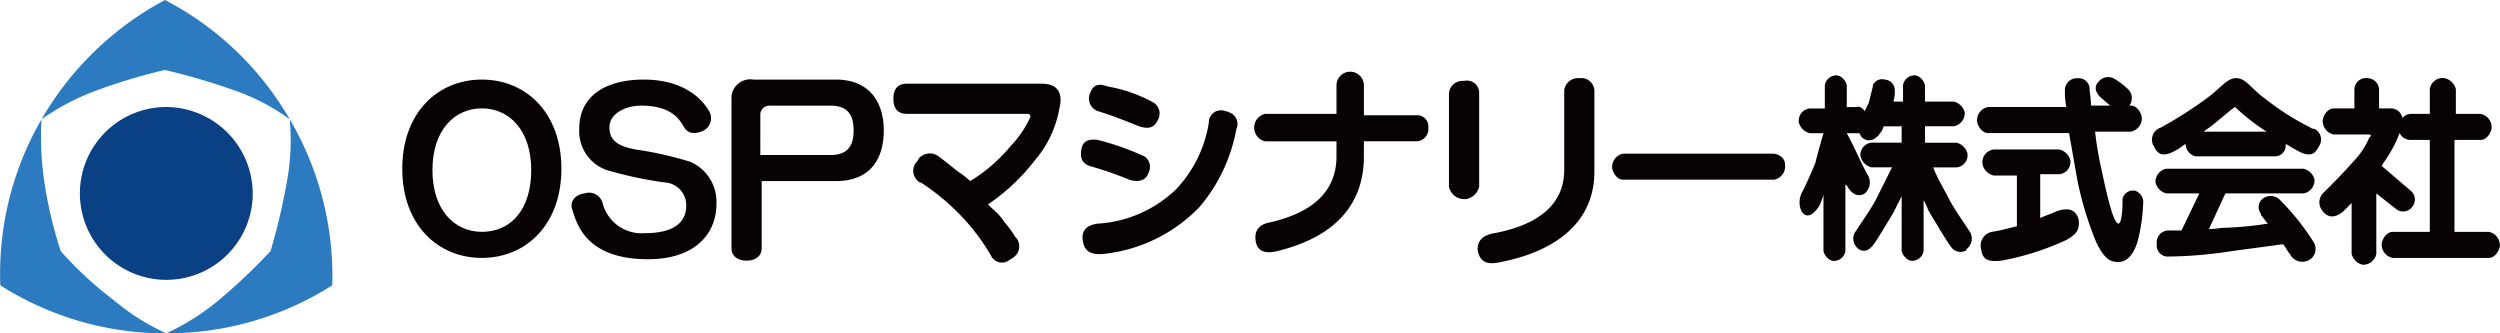
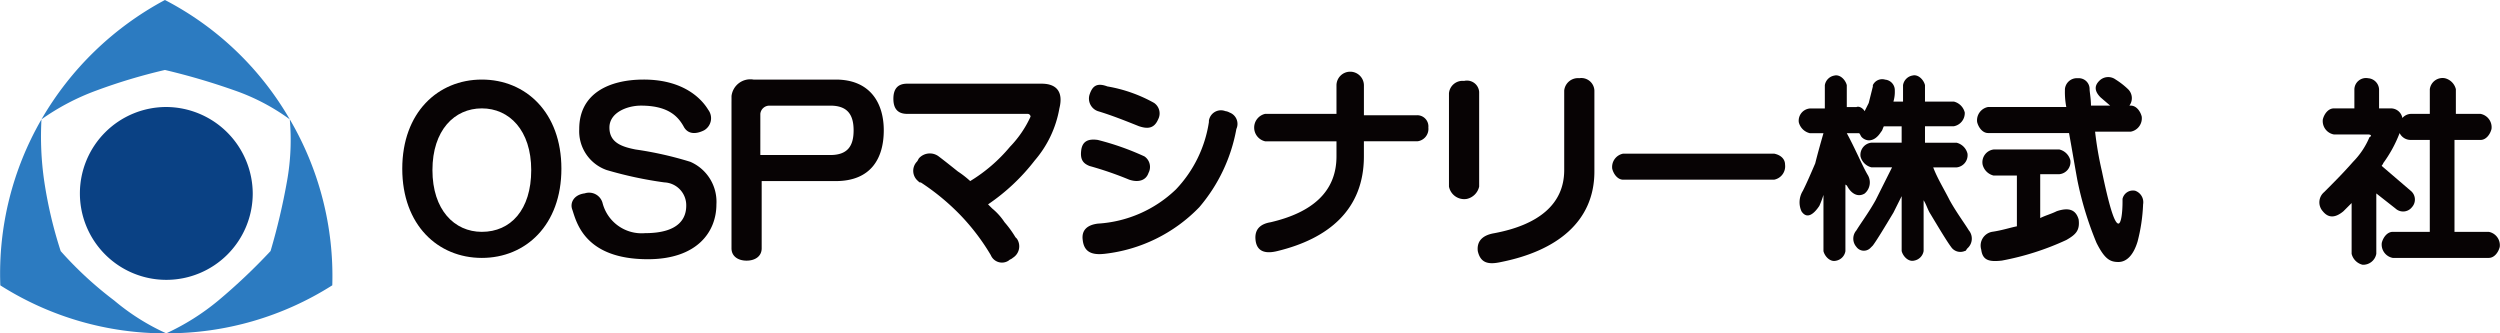
<svg xmlns="http://www.w3.org/2000/svg" id="グループ_3602" data-name="グループ 3602" width="250.861" height="33.45" viewBox="0 0 250.861 33.45">
  <g id="グループ_3349" data-name="グループ 3349">
    <path id="パス_7035" data-name="パス 7035" d="M99.822,151.922a8.672,8.672,0,1,1-8.672-8.672h0a8.724,8.724,0,0,1,8.672,8.672" transform="translate(-74.461 -132.513)" fill="#0a4184" />
    <path id="パス_7036" data-name="パス 7036" d="M92.066,142.47a67.622,67.622,0,0,1,7.02,2.065,21.061,21.061,0,0,1,5.506,2.891A30.879,30.879,0,0,0,92.066,135.45a31.4,31.4,0,0,0-12.389,11.976,23.473,23.473,0,0,1,5.506-2.891,56.809,56.809,0,0,1,6.883-2.065" transform="translate(-75.515 -135.45)" fill="#2c7bc1" />
    <path id="パス_7037" data-name="パス 7037" d="M101.166,144.15a23.4,23.4,0,0,1-.275,6.194,64.742,64.742,0,0,1-1.652,7.02,58.806,58.806,0,0,1-5.231,4.956,23.76,23.76,0,0,1-5.231,3.3,30.9,30.9,0,0,0,16.656-4.818,31.043,31.043,0,0,0-4.267-16.656" transform="translate(-72.089 -132.174)" fill="#2c7bc1" />
    <path id="パス_7038" data-name="パス 7038" d="M82.743,157.365a43.2,43.2,0,0,1-1.652-7.02,31.143,31.143,0,0,1-.275-6.194,30.916,30.916,0,0,0-4.13,16.656,30.9,30.9,0,0,0,16.656,4.818,22.5,22.5,0,0,1-5.231-3.3,36.967,36.967,0,0,1-5.369-4.956" transform="translate(-76.654 -132.174)" fill="#2c7bc1" />
    <path id="パス_7039" data-name="パス 7039" d="M210.426,146.65H195.284a1.364,1.364,0,0,0-1.1,1.514c.138.551.551,1.1,1.1,1.1h15.142a1.364,1.364,0,0,0,1.1-1.514c0-.551-.413-.964-1.1-1.1" transform="translate(-32.406 -131.233)" fill="#070304" />
    <path id="パス_7040" data-name="パス 7040" d="M156.644,141.55h-13.49c-.964,0-1.377.551-1.377,1.514s.413,1.514,1.377,1.514h12.114a.3.3,0,0,1,.275.275,10.766,10.766,0,0,1-2.065,3.028,16.007,16.007,0,0,1-3.992,3.441,9.7,9.7,0,0,0-1.239-.964c-.688-.551-1.377-1.1-1.927-1.514a1.474,1.474,0,0,0-1.927.138c-.138.138-.138.275-.275.413a1.33,1.33,0,0,0,.138,1.927c.138.138.138.138.275.138a23.163,23.163,0,0,1,3.992,3.3,21.766,21.766,0,0,1,3.028,3.992,1.215,1.215,0,0,0,1.79.551c.138-.138.275-.138.413-.275a1.354,1.354,0,0,0,.413-1.927l-.138-.138a10.506,10.506,0,0,0-1.1-1.514,6.2,6.2,0,0,0-1.239-1.377l-.413-.413a20.258,20.258,0,0,0,4.68-4.4,10.856,10.856,0,0,0,2.478-5.231c.413-1.652-.275-2.478-1.79-2.478" transform="translate(-52.131 -133.153)" fill="#070304" />
    <path id="パス_7041" data-name="パス 7041" d="M157.138,144.272c1.377.413,2.753.964,4.13,1.514.826.275,1.514.275,1.927-.688a1.275,1.275,0,0,0-.413-1.652h0a14.637,14.637,0,0,0-4.68-1.652c-1.1-.413-1.514,0-1.79.826a1.337,1.337,0,0,0,.826,1.652m3.166,6.883c.826.275,1.652.138,1.927-.688a1.275,1.275,0,0,0-.413-1.652h0a26.94,26.94,0,0,0-4.68-1.652c-.964-.138-1.514.138-1.652.964-.138.964.138,1.377.826,1.652a34.749,34.749,0,0,1,3.992,1.377m9.636-6.883a1.222,1.222,0,0,0-1.652.964v.138a12.507,12.507,0,0,1-3.3,6.745,12.368,12.368,0,0,1-7.846,3.441c-1.1.138-1.652.688-1.514,1.652.138,1.239.964,1.514,2.2,1.377a15.639,15.639,0,0,0,9.5-4.68,16.618,16.618,0,0,0,3.717-7.846,1.215,1.215,0,0,0-.688-1.652,1.065,1.065,0,0,0-.413-.138" transform="translate(-46.982 -133.122)" fill="#070304" />
    <path id="パス_7042" data-name="パス 7042" d="M184.458,145.055h-5.369v-3.028a1.377,1.377,0,0,0-2.753,0v2.891h-7.158a1.411,1.411,0,0,0,0,2.753h7.158v1.514c0,3.579-2.478,5.644-6.607,6.607-.826.138-1.652.551-1.514,1.79s1.1,1.377,2.2,1.1c5.093-1.239,8.672-4.13,8.672-9.5V147.67h5.369a1.251,1.251,0,0,0,1.1-1.377,1.124,1.124,0,0,0-1.1-1.239" transform="translate(-42.228 -133.492)" fill="#070304" />
    <path id="パス_7043" data-name="パス 7043" d="M183.791,141.43a1.367,1.367,0,0,0-1.514,1.239h0v9.361a1.556,1.556,0,0,0,1.79,1.239,1.627,1.627,0,0,0,1.239-1.239v-9.5a1.226,1.226,0,0,0-1.514-1.1h0m11.563-.275a1.388,1.388,0,0,0-1.514,1.239v7.984c0,3.441-2.615,5.506-7.02,6.332-.826.138-1.79.551-1.652,1.79.275,1.239,1.1,1.377,2.34,1.1,5.506-1.1,9.361-3.992,9.361-9.085v-8.122a1.314,1.314,0,0,0-1.514-1.239h0" transform="translate(-36.881 -133.309)" fill="#070304" />
    <path id="パス_7044" data-name="パス 7044" d="M250.616,146.8h-3.441a1.364,1.364,0,0,1-1.1-1.514c.138-.551.551-1.1,1.1-1.1h2.065v-1.927a1.165,1.165,0,0,1,1.377-1.1,1.184,1.184,0,0,1,1.1,1.1v1.927h1.239a1.168,1.168,0,0,1,1.1.964,1.19,1.19,0,0,1,.826-.413h1.927v-2.478a1.29,1.29,0,0,1,1.514-1.1,1.494,1.494,0,0,1,1.1,1.1v2.478H261.9a1.364,1.364,0,0,1,1.1,1.514c-.138.551-.551,1.1-1.1,1.1h-2.615v9.223h3.441a1.364,1.364,0,0,1,1.1,1.514c-.138.551-.551,1.1-1.1,1.1h-9.636a1.364,1.364,0,0,1-1.1-1.514c.138-.551.551-1.1,1.1-1.1h3.717V147.35h-1.927a1.226,1.226,0,0,1-1.1-.688,12.954,12.954,0,0,1-1.652,3.028c0,.138-.138.138-.138.275l2.891,2.478a1.133,1.133,0,0,1,.138,1.652h0a1.124,1.124,0,0,1-1.652.138h0l-1.927-1.514v6.057a1.34,1.34,0,0,1-1.377,1.1,1.494,1.494,0,0,1-1.1-1.1v-5.093l-.826.826q-1.239,1.032-2.065,0a1.338,1.338,0,0,1,.138-1.927h0c.964-.964,1.927-1.927,2.891-3.028a7.812,7.812,0,0,0,1.652-2.478c.275-.138.138-.275-.138-.275" transform="translate(-12.991 -133.309)" fill="#070304" />
    <path id="パス_7045" data-name="パス 7045" d="M236.613,152.468a1.072,1.072,0,0,0-1.239.826v.275c0,1.1-.138,2.2-.413,2.2-.413,0-.964-1.927-1.652-5.231a34.4,34.4,0,0,1-.688-3.992H236.2a1.364,1.364,0,0,0,1.1-1.514c-.138-.551-.551-1.1-1.1-1.1h-.138a1.253,1.253,0,0,0-.138-1.652h0a7.565,7.565,0,0,0-1.239-.964,1.253,1.253,0,0,0-1.652.138c-.551.551-.413,1.1.138,1.652l.964.826h-1.927c0-.688-.138-1.377-.138-1.652a1.086,1.086,0,0,0-1.1-1.1h-.138a1.205,1.205,0,0,0-1.239,1.1v.138a7.9,7.9,0,0,0,.138,1.652h-7.846a1.364,1.364,0,0,0-1.1,1.514c.138.551.551,1.1,1.1,1.1h8.122c.275,1.514.551,3.166.826,4.68a33.639,33.639,0,0,0,1.927,6.332c.826,1.652,1.377,1.927,2.2,1.927s1.514-.688,1.927-2.065a17.329,17.329,0,0,0,.551-3.717,1.221,1.221,0,0,0-.826-1.377h0m-7.846,2.065c-.551.275-1.1.413-1.652.688v-4.405h1.927a1.232,1.232,0,0,0,1.1-1.377,1.494,1.494,0,0,0-1.1-1.1h-6.607a1.29,1.29,0,0,0-1.1,1.514,1.494,1.494,0,0,0,1.1,1.1h2.34v5.093c-.688.138-1.514.413-2.478.551a1.405,1.405,0,0,0-1.1,1.79c.138,1.1.826,1.239,2.065,1.1a27.249,27.249,0,0,0,6.47-2.065c.964-.551,1.377-.964,1.239-2.065-.275-.964-.964-1.239-2.2-.826" transform="translate(-22.39 -133.334)" fill="#070304" />
-     <path id="パス_7046" data-name="パス 7046" d="M246.4,153.4a1.3,1.3,0,0,0-1.79-.138,1.09,1.09,0,0,0-.138,1.514v.138c.275.275.413.551.688.826a34.887,34.887,0,0,1-4.13.413c-.551,0-1.239.138-1.79.138l1.652-3.579h7.846a1.341,1.341,0,0,0,1.1-1.377,1.494,1.494,0,0,0-1.1-1.1H234.977a1.341,1.341,0,0,0-1.1,1.377,1.494,1.494,0,0,0,1.1,1.1h3.3l-1.79,3.717h-1.239a1.2,1.2,0,0,0-1.239,1.377,1.112,1.112,0,0,0,.964,1.239h.275a43.351,43.351,0,0,0,6.332-.551c2.065-.275,4.13-.551,5.093-.688.275.275.413.688.688.964a1.366,1.366,0,0,0,1.79.688c.138,0,.138-.138.275-.138a1.305,1.305,0,0,0,.275-1.79h0a24.165,24.165,0,0,0-3.3-4.13m3.028-7.3a25.494,25.494,0,0,1-4.543-2.891c-1.377-.964-1.927-2.065-2.891-2.065s-1.514.964-3.028,2.065a41.628,41.628,0,0,1-4.543,2.891,1.282,1.282,0,0,0-.826,1.652c0,.138.138.138.138.275.413.826.964,1.1,2.34.275.275-.138.551-.413.826-.551a1.322,1.322,0,0,0,.964,1.239h7.984a1.086,1.086,0,0,0,1.1-1.1v-.138c.275.138.688.413.964.551,1.377.826,1.927.551,2.34-.275a1.2,1.2,0,0,0-.413-1.789.6.6,0,0,1-.413-.138m-10.737.413c1.239-.826,2.2-1.79,3.166-2.478a21.14,21.14,0,0,0,3.166,2.478Z" transform="translate(-17.587 -133.304)" fill="#070304" />
    <path id="パス_7047" data-name="パス 7047" d="M224.852,156.511c-.413-.688-1.239-1.79-1.927-3.028-.551-1.1-1.239-2.2-1.652-3.3h2.34a1.232,1.232,0,0,0,1.1-1.377,1.494,1.494,0,0,0-1.1-1.1h-3.166v-1.652h2.891a1.34,1.34,0,0,0,1.1-1.377,1.494,1.494,0,0,0-1.1-1.1h-2.891v-1.652c-.138-.551-.688-1.1-1.239-.964a1.169,1.169,0,0,0-.964.964v1.652h-.964a3.421,3.421,0,0,0,.138-1.1,1.064,1.064,0,0,0-.964-1.1h0a1.034,1.034,0,0,0-1.239.551v.138l-.413,1.652-.413.826c-.138-.275-.551-.551-.826-.413H212.6v-2.2c-.138-.551-.688-1.1-1.239-.964a1.169,1.169,0,0,0-.964.964v2.34h-1.514a1.232,1.232,0,0,0-1.1,1.377,1.494,1.494,0,0,0,1.1,1.1h1.377c-.275.964-.551,1.927-.826,3.028-.413.964-.826,1.927-1.239,2.753a2.18,2.18,0,0,0-.138,2.065c.551.826,1.239.275,1.789-.551a9.479,9.479,0,0,0,.413-1.1v5.644c.138.551.688,1.1,1.239.964a1.169,1.169,0,0,0,.964-.964v-6.745a.135.135,0,0,0,.138.138c.413.826,1.1,1.239,1.79.826a1.456,1.456,0,0,0,.275-1.927c-.551-.964-1.239-2.615-2.065-4.13h1.239c.138.138.138.275.275.413.413.413,1.239.551,1.927-.551.138-.138.138-.275.275-.551h1.789V147.7h-3.028a1.232,1.232,0,0,0-1.1,1.377,1.494,1.494,0,0,0,1.1,1.1h2.065l-1.652,3.3c-.688,1.239-1.514,2.34-1.927,3.028a1.253,1.253,0,0,0,0,1.652.92.92,0,0,0,1.377.138l.275-.275c.413-.551,1.239-1.927,2.065-3.3l.826-1.652v5.506c.138.551.688,1.1,1.239.964a1.169,1.169,0,0,0,.964-.964v-5.093c.275.413.413.964.688,1.377.826,1.377,1.652,2.753,2.065,3.3a1.115,1.115,0,0,0,1.377.413c.138,0,.138-.138.275-.275a1.3,1.3,0,0,0,.138-1.79" transform="translate(-27.285 -133.385)" fill="#070304" />
    <path id="パス_7048" data-name="パス 7048" d="M113.961,141.25c-4.4,0-7.984,3.3-7.984,8.948s3.579,8.948,7.984,8.948,7.984-3.3,7.984-8.948-3.579-8.948-7.984-8.948m0,15.28c-2.753,0-4.956-2.2-4.956-6.195s2.2-6.194,4.956-6.194,4.956,2.2,4.956,6.194-2.065,6.195-4.956,6.195" transform="translate(-65.612 -133.266)" fill="#070304" />
    <path id="パス_7049" data-name="パス 7049" d="M119.088,146.206c0-3.579,3.028-4.956,6.47-4.956,4.4,0,6.057,2.34,6.47,3.028a1.4,1.4,0,0,1-.413,2.065c-.826.413-1.652.413-2.065-.413-.551-.964-1.514-2.065-4.267-2.065-1.377,0-3.166.688-3.166,2.2s1.239,1.927,2.615,2.2a35.585,35.585,0,0,1,5.506,1.239,4.368,4.368,0,0,1,2.615,4.267c0,2.753-1.927,5.506-6.883,5.506-6.332,0-7.158-3.717-7.571-4.956-.275-.688.138-1.514,1.239-1.652a1.4,1.4,0,0,1,1.79.964h0a4.045,4.045,0,0,0,4.267,3.028c3.579,0,4.13-1.652,4.13-2.753a2.294,2.294,0,0,0-2.2-2.34,39.146,39.146,0,0,1-5.782-1.239,4.122,4.122,0,0,1-2.753-4.13" transform="translate(-60.965 -133.266)" fill="#070304" />
    <path id="パス_7050" data-name="パス 7050" d="M129.977,143.457v14.729c0,.826.688,1.239,1.514,1.239s1.514-.413,1.514-1.239v-6.745h7.433c3.579,0,4.818-2.34,4.818-5.093s-1.377-5.093-4.818-5.093h-8.259a1.9,1.9,0,0,0-2.2,1.652v.551m3.854.413h6.057c1.652,0,2.34.826,2.34,2.478,0,1.514-.551,2.478-2.34,2.478h-7.02V144.7a.91.91,0,0,1,.964-.826" transform="translate(-56.575 -133.271)" fill="#070304" />
  </g>
</svg>